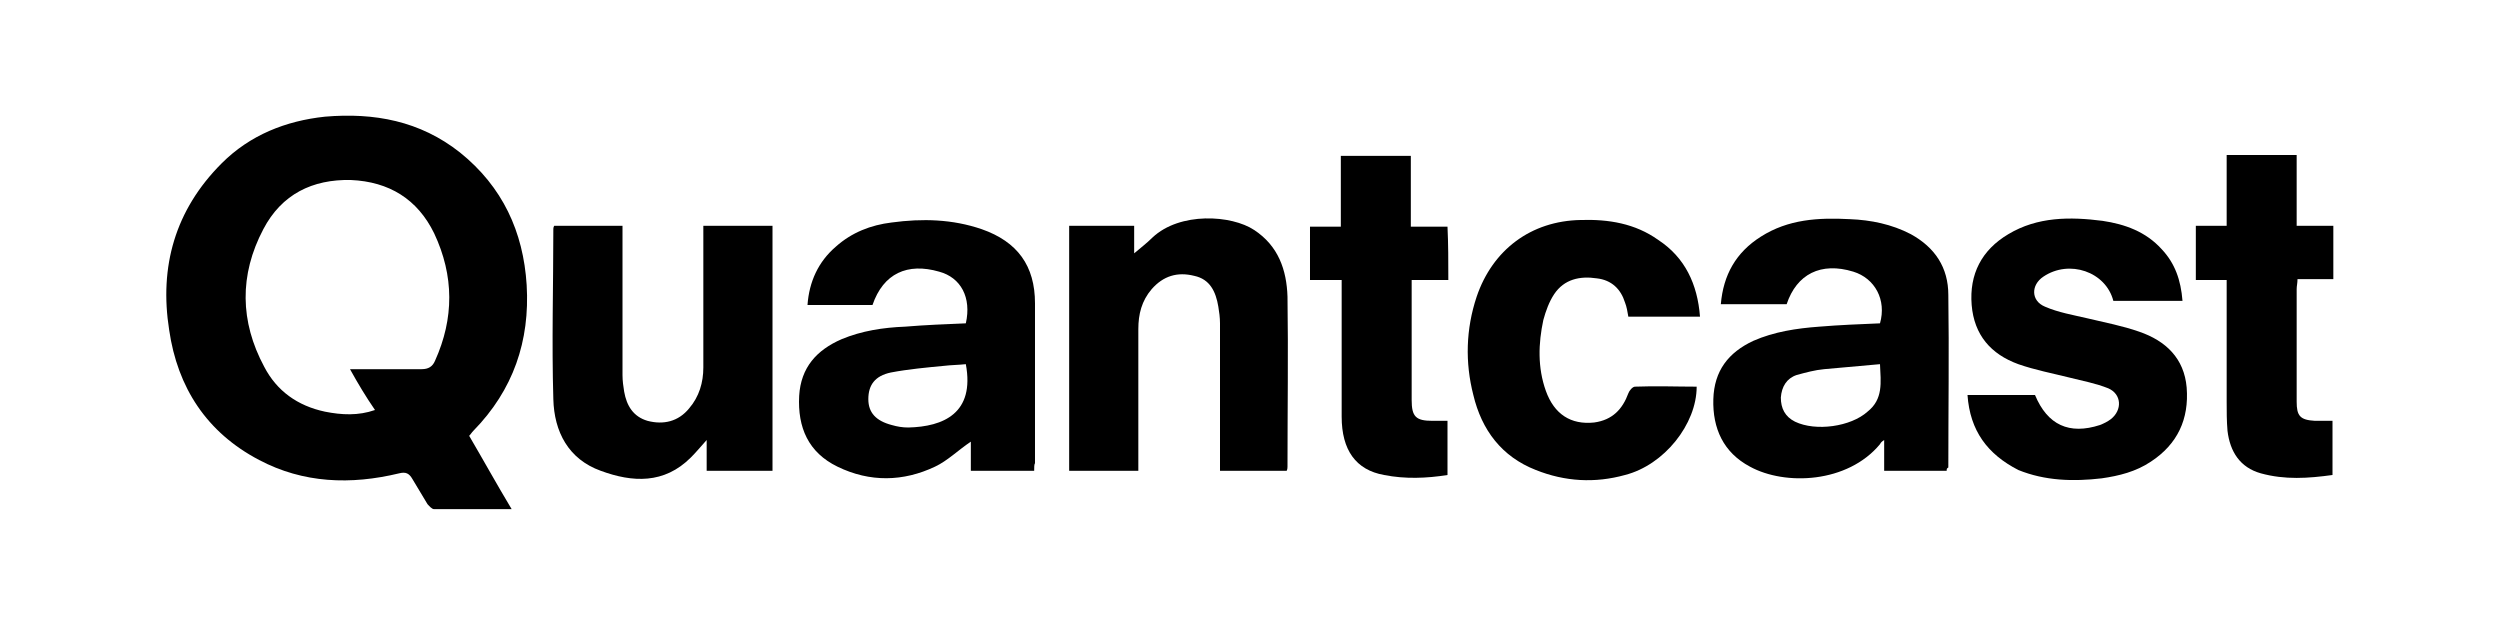
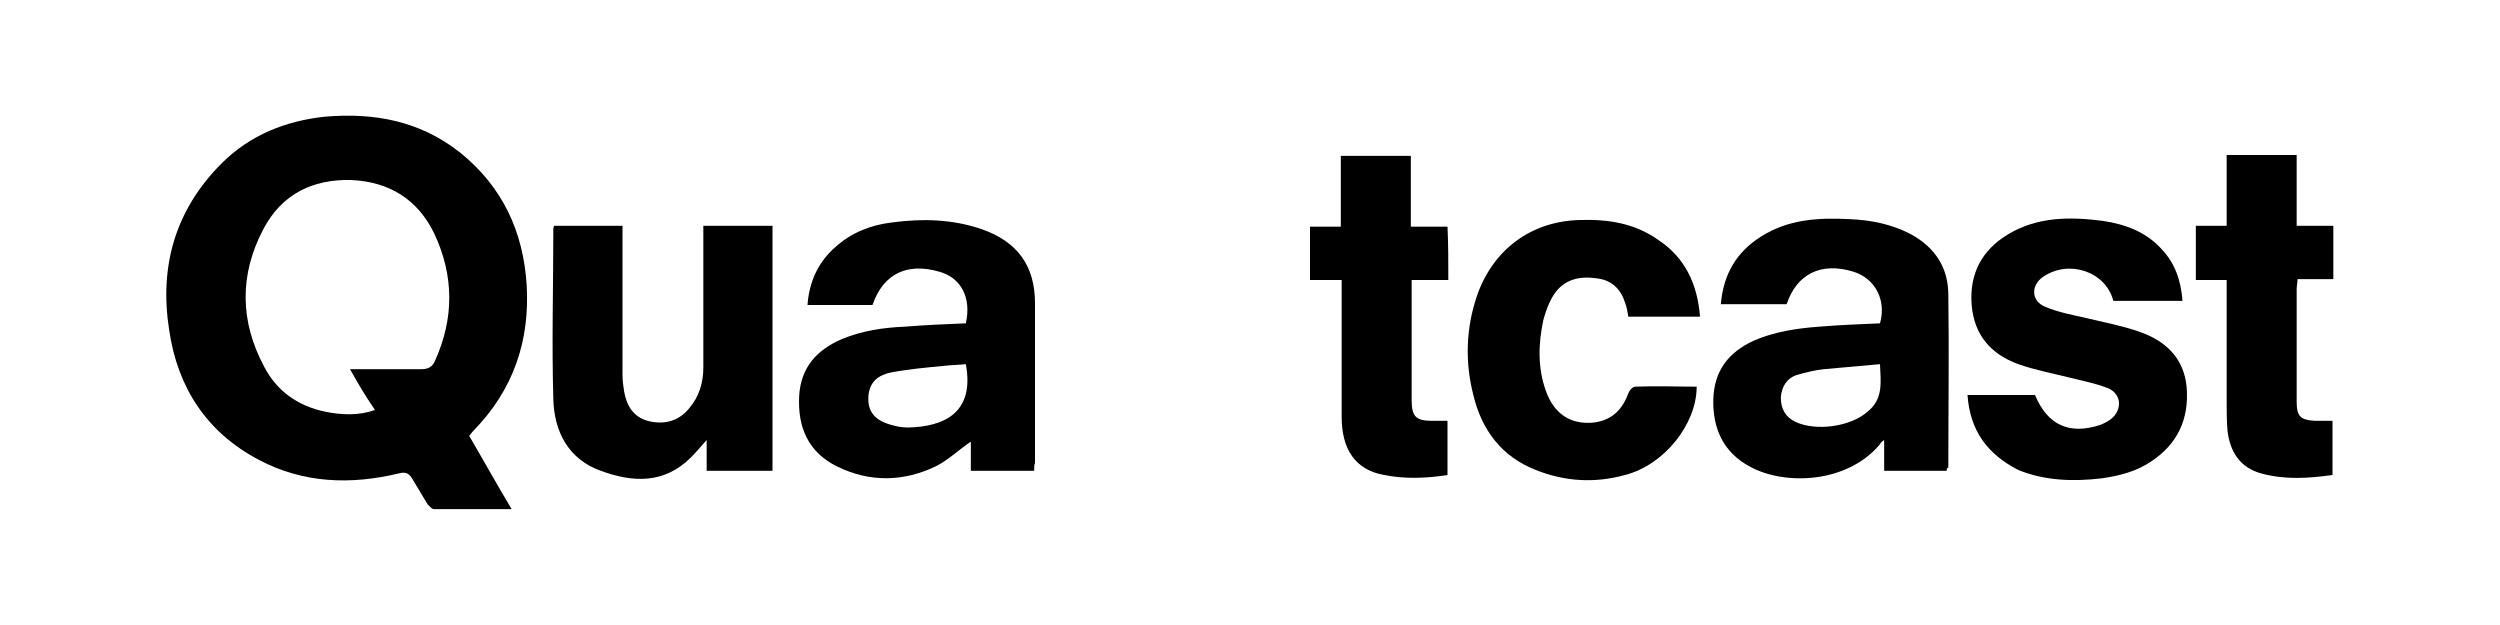
<svg xmlns="http://www.w3.org/2000/svg" version="1.1" id="Layer_1" x="0px" y="0px" viewBox="0 0 300 75" style="enable-background:new 0 0 300 75;" xml:space="preserve">
  <g>
    <path d="M56.3,52.3c1.7,2.9,3.3,5.8,5.1,8.8c-3.2,0-6.3,0-9.3,0c-0.3,0-0.6-0.4-0.8-0.6c-0.6-1-1.2-2-1.8-3   c-0.4-0.7-0.8-0.9-1.6-0.7c-5.8,1.4-11.5,1.2-16.8-1.6c-6.3-3.3-9.8-8.7-10.8-15.6c-1.2-7.6,0.7-14.4,6.3-20   C30,16.2,34.3,14.5,39,14c5.9-0.5,11.4,0.5,16.2,4.3c5.1,4.1,7.6,9.5,8,15.9c0.4,6.7-1.6,12.6-6.4,17.5   C56.6,51.9,56.5,52.1,56.3,52.3z M42,44.3c3,0,5.8,0,8.6,0c0.8,0,1.3-0.3,1.6-1c2.3-5.1,2.3-10.2-0.1-15.3c-2-4.1-5.4-6.2-10-6.4   c-4.6-0.1-8.3,1.7-10.5,5.9c-2.9,5.5-2.8,11.1,0.1,16.5c1.5,2.9,4,4.7,7.3,5.4c2,0.4,4,0.5,6-0.2C43.9,47.6,43,46.1,42,44.3z" />
    <path d="M124.1,56.5c-2.6,0-5,0-7.6,0c0-1.2,0-2.4,0-3.5c-1.5,1-2.8,2.3-4.3,3c-3.8,1.8-7.8,1.9-11.7,0c-3.5-1.7-4.8-4.7-4.6-8.5   c0.2-3.4,2.1-5.5,5.1-6.8c2.4-1,5-1.4,7.6-1.5c2.4-0.2,4.9-0.3,7.3-0.4c0.7-3.1-0.6-5.5-3.2-6.2c-3.8-1.1-6.7,0.2-8,4   c-2.6,0-5.1,0-7.8,0c0.2-2.8,1.3-5.2,3.4-7c1.9-1.7,4.2-2.6,6.7-2.9c3.7-0.5,7.3-0.4,10.8,0.8c4.3,1.5,6.4,4.4,6.4,8.9   c0,6.4,0,12.8,0,19.2C124.1,55.7,124.1,56.1,124.1,56.5z M115.9,43.7c-0.9,0.1-1.8,0.1-2.6,0.2c-2.1,0.2-4.3,0.4-6.4,0.8   c-1.9,0.4-2.7,1.5-2.7,3.2c0,1.6,0.9,2.6,2.8,3.1c0.7,0.2,1.3,0.3,2,0.3C113.2,51.2,117,49.6,115.9,43.7z" />
    <path d="M233.6,56.5c-2.5,0-5,0-7.5,0c0-1.2,0-2.4,0-3.7c-0.3,0.2-0.4,0.3-0.5,0.5c-3.9,4.7-11.4,5-15.6,2.7   c-3.2-1.7-4.5-4.6-4.4-8.1c0.1-3.4,1.8-5.6,4.8-7c2.5-1.1,5.2-1.5,7.9-1.7c2.4-0.2,4.9-0.3,7.3-0.4c0.8-2.8-0.6-5.4-3.2-6.2   c-3.9-1.2-6.8,0.3-8,3.9c-2.6,0-5.1,0-7.9,0c0.3-3.5,1.8-6.2,4.8-8.1c3.3-2.1,6.9-2.3,10.7-2.1c2.5,0.1,5,0.6,7.3,1.8   c2.9,1.6,4.5,4,4.5,7.3c0.1,6.9,0,13.8,0,20.7C233.6,56.2,233.6,56.3,233.6,56.5z M225.6,43.7c-2.3,0.2-4.5,0.4-6.7,0.6   c-1.1,0.1-2.2,0.4-3.3,0.7c-1.2,0.4-1.8,1.4-1.9,2.7c0,1.3,0.5,2.3,1.7,2.9c2.5,1.2,6.7,0.6,8.7-1.2   C226,47.9,225.7,45.9,225.6,43.7z" />
-     <path d="M146.4,56.5c0-0.5,0-0.9,0-1.3c0-5.5,0-10.9,0-16.4c0-0.7-0.1-1.4-0.2-2c-0.3-1.8-1-3.3-2.9-3.7c-2-0.5-3.7,0-5.1,1.6   c-1.2,1.4-1.6,3-1.6,4.8c0,5.2,0,10.5,0,15.7c0,0.4,0,0.8,0,1.3c-2.8,0-5.5,0-8.3,0c0-9.8,0-19.6,0-29.4c2.6,0,5.1,0,7.8,0   c0,1.2,0,2.3,0,3.3c0.7-0.6,1.5-1.2,2.2-1.9c3.3-3.1,9.5-2.7,12.2-0.9c2.9,1.9,3.9,4.8,4,8c0.1,6.8,0,13.6,0,20.4   c0,0.1,0,0.3-0.1,0.5C151.9,56.5,149.3,56.5,146.4,56.5z" />
    <path d="M84.4,27.1c2.8,0,5.5,0,8.3,0c0,9.8,0,19.6,0,29.4c-2.6,0-5.2,0-7.9,0c0-1.1,0-2.2,0-3.7c-0.8,0.9-1.3,1.5-1.9,2.1   c-3.2,3.2-7,3-10.8,1.6c-3.9-1.4-5.6-4.7-5.7-8.6c-0.2-6.8,0-13.6,0-20.4c0-0.1,0-0.2,0.1-0.4c2.7,0,5.4,0,8.2,0c0,0.4,0,0.8,0,1.2   c0,5.6,0,11.1,0,16.7c0,0.7,0.1,1.4,0.2,2c0.3,1.7,1.1,3,2.8,3.5c1.9,0.5,3.7,0.1,5-1.5c1.2-1.4,1.7-3.1,1.7-4.9   c0-5.2,0-10.5,0-15.7C84.4,28,84.4,27.6,84.4,27.1z" />
    <path d="M236.1,47.4c2.8,0,5.5,0,8.1,0c1.5,3.6,4.1,4.8,7.8,3.6c0.5-0.2,0.9-0.4,1.3-0.7c1.4-1.1,1.3-3-0.3-3.7   c-1.5-0.6-3.1-0.9-4.7-1.3c-2-0.5-4.1-0.9-6.1-1.6c-3.3-1.2-5.3-3.5-5.6-7.1c-0.3-3.7,1.2-6.6,4.4-8.5c3.5-2.1,7.4-2.1,11.3-1.6   c2.7,0.4,5.2,1.3,7.1,3.4c1.6,1.7,2.3,3.7,2.5,6.2c-2.8,0-5.5,0-8.3,0c-0.9-3.5-5.3-5-8.4-2.9c-1.5,1-1.5,2.9,0.2,3.6   c1.6,0.7,3.4,1,5.1,1.4c2.1,0.5,4.2,0.9,6.2,1.6c3.2,1.1,5.4,3.2,5.7,6.7c0.3,3.8-1.1,6.8-4.3,8.9c-1.8,1.2-3.8,1.7-5.9,2   c-3.4,0.4-6.8,0.3-10-1C238.5,54.5,236.4,51.7,236.1,47.4z" />
    <path d="M204,38c-3,0-5.7,0-8.6,0c-0.1-0.6-0.2-1.2-0.4-1.7c-0.5-1.6-1.6-2.7-3.4-2.9c-2-0.3-3.9,0.1-5.1,1.9c-0.6,0.9-1,2-1.3,3.1   c-0.6,2.8-0.7,5.7,0.3,8.5c1,2.8,3,4.1,5.8,3.8c2.2-0.3,3.4-1.6,4.1-3.5c0.1-0.3,0.5-0.8,0.8-0.8c2.5-0.1,5,0,7.4,0   c0,4.5-3.9,9.4-8.6,10.6c-3.6,1-7.2,0.8-10.7-0.6c-4.1-1.6-6.5-4.8-7.5-9c-1-3.9-0.9-7.9,0.4-11.8c1.9-5.6,6.5-9.1,12.5-9.2   c3.3-0.1,6.5,0.4,9.3,2.4C202.2,30.9,203.7,34.1,204,38z" />
    <path d="M173.8,33.6c-1.5,0-2.9,0-4.4,0c0,0.9,0,1.8,0,2.7c0,3.9,0,7.8,0,11.7c0,2,0.5,2.5,2.5,2.5c0.6,0,1.1,0,1.8,0   c0,2.1,0,4.3,0,6.5c-2.5,0.4-5.1,0.5-7.6,0c-3.4-0.6-5.1-3-5.1-7c0-5,0-10.1,0-15.1c0-0.4,0-0.8,0-1.3c-1.3,0-2.5,0-3.8,0   c0-2.1,0-4.2,0-6.4c1.2,0,2.4,0,3.7,0c0-2.9,0-5.7,0-8.5c2.8,0,5.6,0,8.4,0c0,2.8,0,5.5,0,8.5c1.5,0,2.9,0,4.4,0   C173.8,29.3,173.8,31.4,173.8,33.6z" />
    <path d="M263.5,33.6c0-2.2,0-4.3,0-6.5c1.2,0,2.4,0,3.7,0c0-2.9,0-5.7,0-8.5c2.9,0,5.6,0,8.4,0c0,2.8,0,5.5,0,8.5   c1.5,0,2.9,0,4.4,0c0,2.2,0,4.3,0,6.4c-1.4,0-2.8,0-4.3,0c0,0.5-0.1,0.8-0.1,1.2c0,4.5,0,9,0,13.5c0,1.7,0.4,2.2,2.2,2.3   c0.7,0,1.3,0,2.1,0c0,2.1,0,4.2,0,6.5c-2.9,0.4-5.7,0.6-8.6-0.2c-2.5-0.7-3.7-2.6-4-5.1c-0.1-1.2-0.1-2.3-0.1-3.5   c0-4.4,0-8.8,0-13.2c0-0.4,0-0.9,0-1.4C266,33.6,264.8,33.6,263.5,33.6z" />
  </g>
</svg>